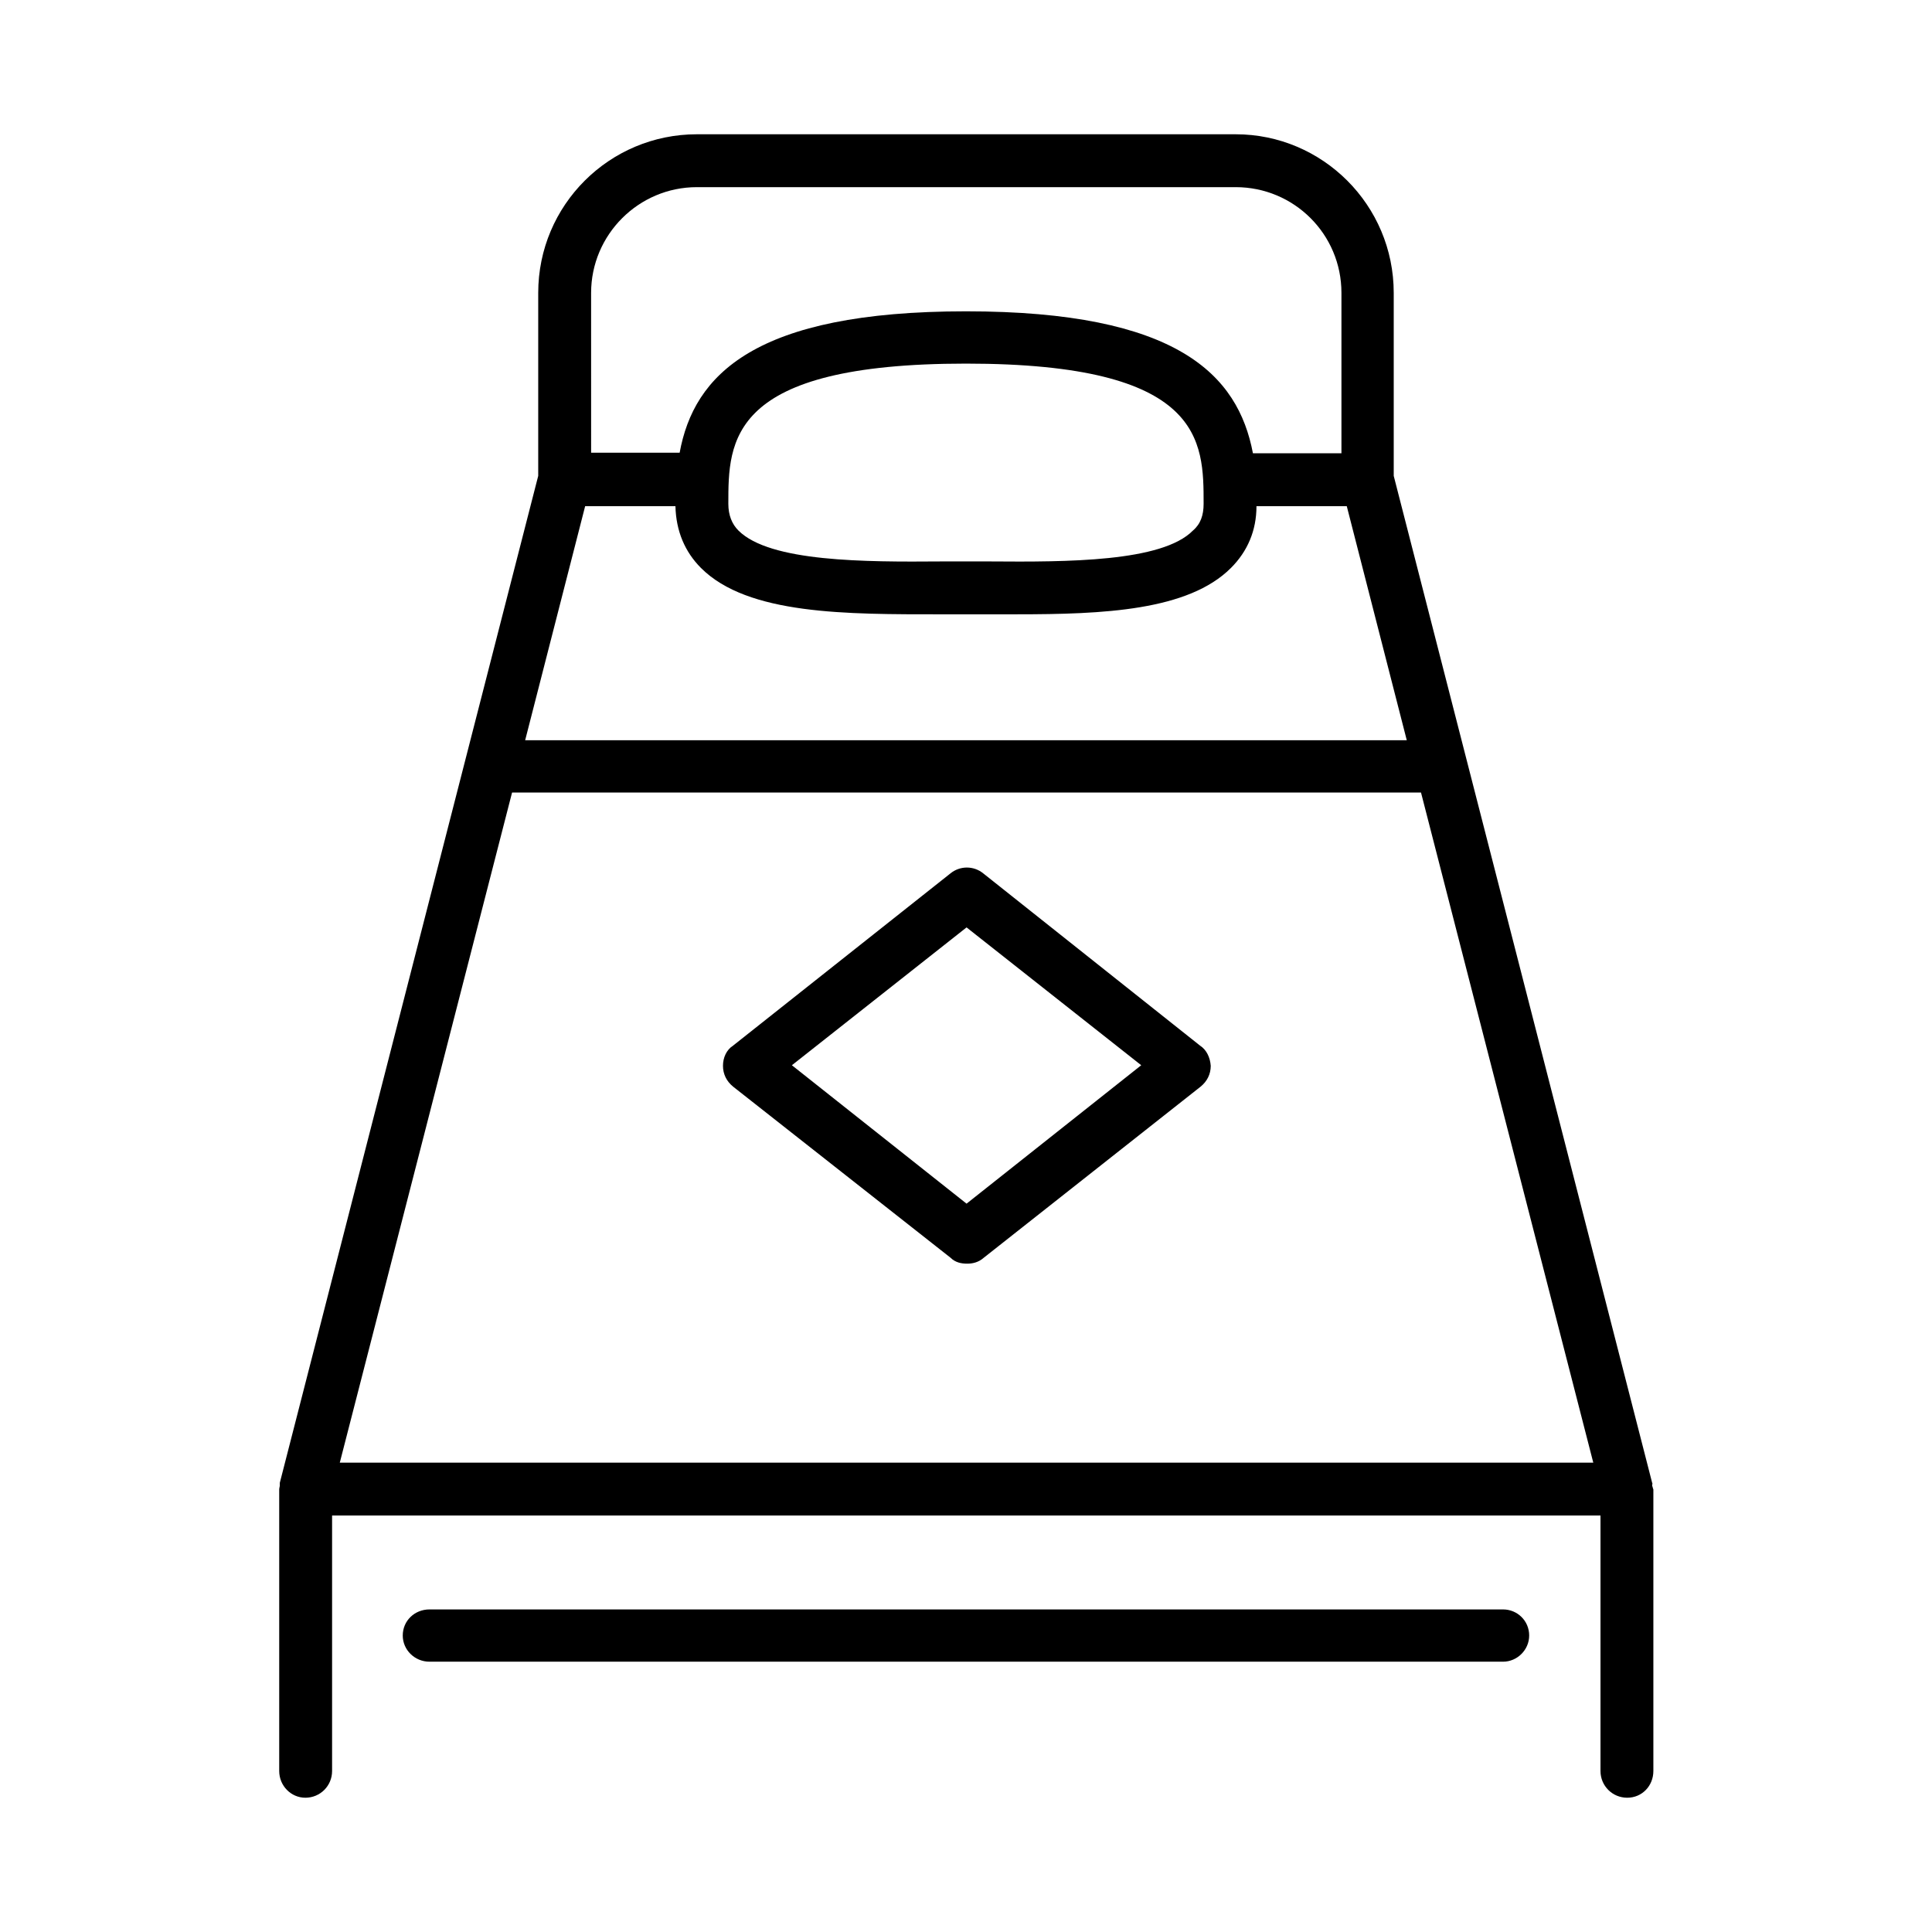
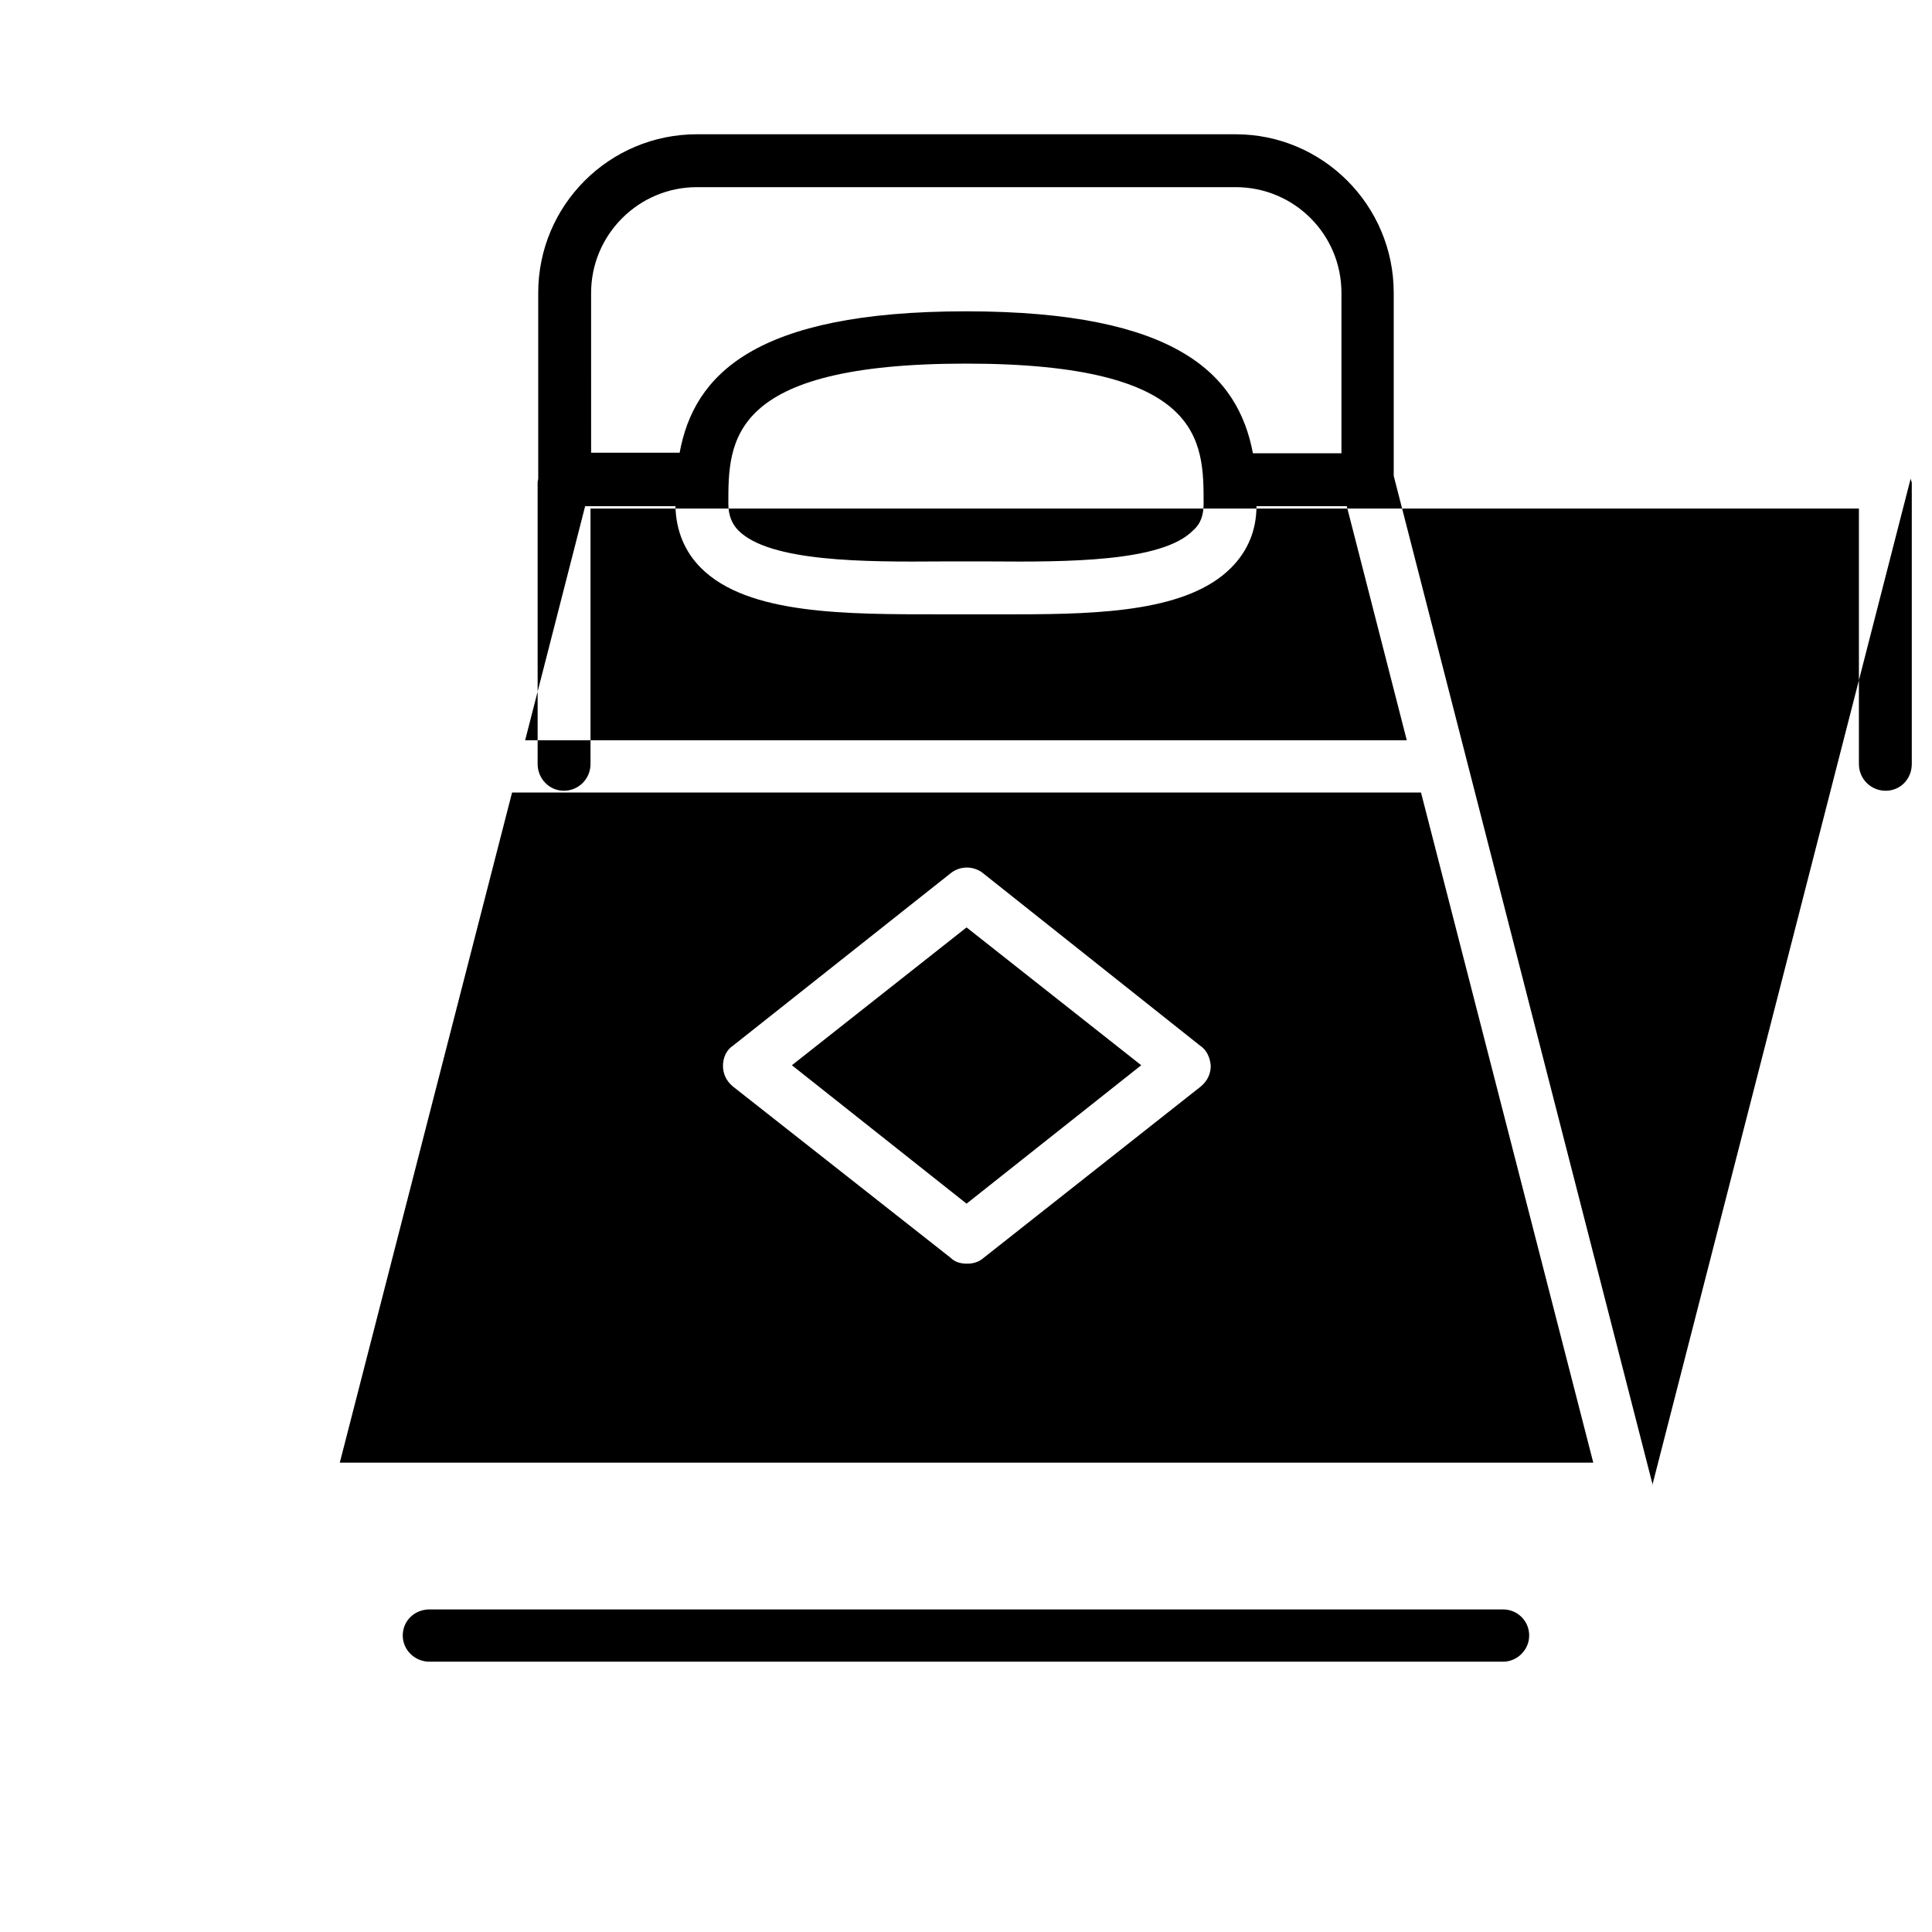
<svg xmlns="http://www.w3.org/2000/svg" fill="#000000" width="800px" height="800px" version="1.1" viewBox="144 144 512 512">
-   <path d="m581.84 537.76c0-0.473 0.156-0.629 0-0.789l-68.488-266.86v-48.492c0-23.301-18.895-42.035-41.879-42.035h-142.8c-23.145 0-42.039 18.734-42.039 42.035v48.492l-68.484 266.86v0.789c0 0.156-0.156 0.629-0.156 0.945v74.625c0 3.938 3.148 7.086 6.926 7.086 3.938 0 7.086-3.148 7.086-7.086v-67.699h336.14v67.699c0 3.938 3.148 7.086 7.086 7.086s6.926-3.148 6.926-7.086v-74.625c-0.16-0.316-0.16-0.633-0.316-0.949zm-281.19-316.14c0-15.43 12.594-28.023 28.023-28.023h142.8c15.43 0 28.023 12.438 28.023 28.023v42.508h-23.457c-3.934-20.781-19.992-37.625-76.039-37.625s-72.109 16.848-75.887 37.473l-23.461-0.004zm162.32 55.895c0 2.992-0.789 5.352-2.832 7.086-8.191 8.34-33.383 8.34-53.691 8.184h-13.066c-20.152 0.156-45.344 0.156-53.688-8.188-1.73-1.73-2.676-4.094-2.676-7.082 0-16.688 0-37.156 62.977-37.156s62.977 20.465 62.977 37.156zm-163.9 0.629h23.93c0.156 6.613 2.519 12.121 6.769 16.375 12.438 12.438 38.574 12.281 63.762 12.281l6.461-0.004h6.453 7.086c22.828 0 45.344-0.945 56.68-12.281 4.41-4.41 6.769-9.918 6.769-16.375h23.93l15.902 62.031-233.64 0.004zm-65.023 253.48 45.656-177.59h240.88l45.656 177.59zm315.2 45.816c0 3.777-3.148 6.926-6.926 6.926h-284.5c-3.938 0-7.086-3.148-7.086-6.926 0-3.938 3.148-6.926 7.086-6.926h284.5c3.777 0 6.93 2.988 6.93 6.926zm-87.223-156.34-57.465-45.656c-2.519-2.047-6.141-2.047-8.66 0l-57.625 45.656c-1.73 1.102-2.676 3.148-2.676 5.352 0 2.203 0.945 4.094 2.676 5.512l57.625 45.344c1.258 1.258 2.832 1.574 4.41 1.574 1.418 0 2.992-0.316 4.41-1.574l57.465-45.344c1.73-1.418 2.676-3.305 2.676-5.512-0.16-2.199-1.105-4.246-2.836-5.352zm-61.875 41.883-46.289-36.684 46.289-36.527 46.289 36.527z" />
+   <path d="m581.84 537.76c0-0.473 0.156-0.629 0-0.789l-68.488-266.86v-48.492c0-23.301-18.895-42.035-41.879-42.035h-142.8c-23.145 0-42.039 18.734-42.039 42.035v48.492v0.789c0 0.156-0.156 0.629-0.156 0.945v74.625c0 3.938 3.148 7.086 6.926 7.086 3.938 0 7.086-3.148 7.086-7.086v-67.699h336.14v67.699c0 3.938 3.148 7.086 7.086 7.086s6.926-3.148 6.926-7.086v-74.625c-0.16-0.316-0.16-0.633-0.316-0.949zm-281.19-316.14c0-15.43 12.594-28.023 28.023-28.023h142.8c15.43 0 28.023 12.438 28.023 28.023v42.508h-23.457c-3.934-20.781-19.992-37.625-76.039-37.625s-72.109 16.848-75.887 37.473l-23.461-0.004zm162.32 55.895c0 2.992-0.789 5.352-2.832 7.086-8.191 8.34-33.383 8.34-53.691 8.184h-13.066c-20.152 0.156-45.344 0.156-53.688-8.188-1.73-1.73-2.676-4.094-2.676-7.082 0-16.688 0-37.156 62.977-37.156s62.977 20.465 62.977 37.156zm-163.9 0.629h23.93c0.156 6.613 2.519 12.121 6.769 16.375 12.438 12.438 38.574 12.281 63.762 12.281l6.461-0.004h6.453 7.086c22.828 0 45.344-0.945 56.68-12.281 4.41-4.41 6.769-9.918 6.769-16.375h23.93l15.902 62.031-233.64 0.004zm-65.023 253.48 45.656-177.59h240.88l45.656 177.59zm315.2 45.816c0 3.777-3.148 6.926-6.926 6.926h-284.5c-3.938 0-7.086-3.148-7.086-6.926 0-3.938 3.148-6.926 7.086-6.926h284.5c3.777 0 6.93 2.988 6.93 6.926zm-87.223-156.34-57.465-45.656c-2.519-2.047-6.141-2.047-8.66 0l-57.625 45.656c-1.73 1.102-2.676 3.148-2.676 5.352 0 2.203 0.945 4.094 2.676 5.512l57.625 45.344c1.258 1.258 2.832 1.574 4.41 1.574 1.418 0 2.992-0.316 4.41-1.574l57.465-45.344c1.73-1.418 2.676-3.305 2.676-5.512-0.16-2.199-1.105-4.246-2.836-5.352zm-61.875 41.883-46.289-36.684 46.289-36.527 46.289 36.527z" />
</svg>